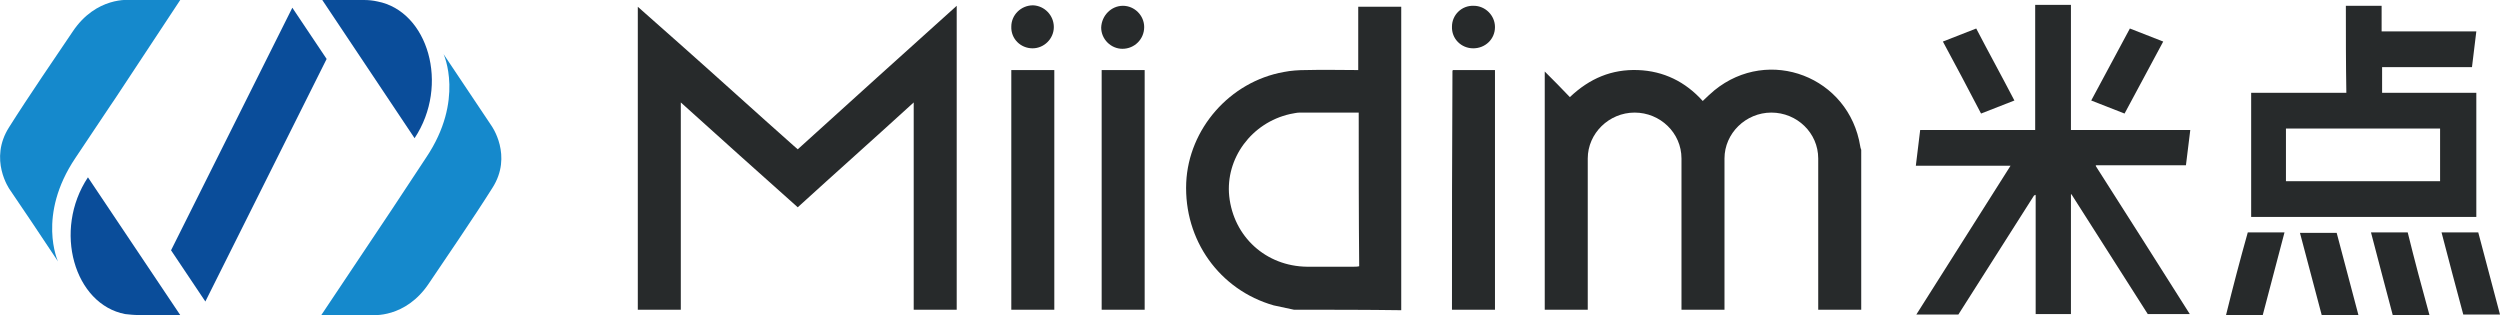
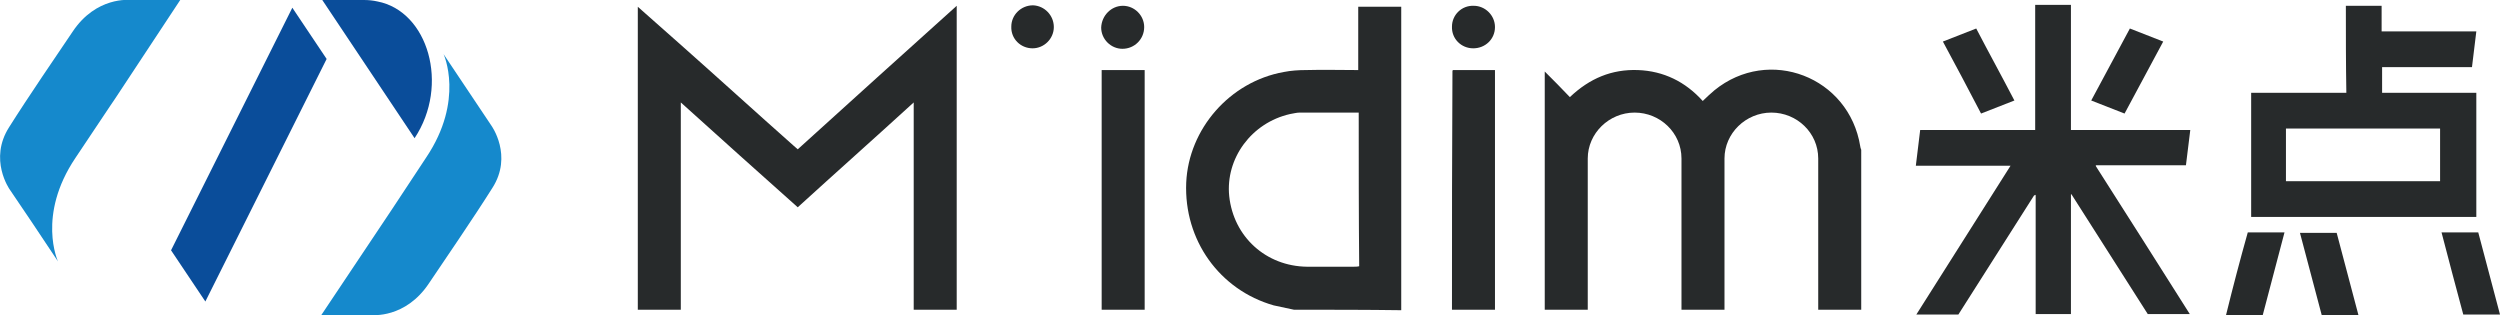
<svg xmlns="http://www.w3.org/2000/svg" version="1.1" id="图层_1" x="0px" y="0px" width="517.4px" height="65.2px" viewBox="0 0 517.4 65.2" style="enable-background:new 0 0 517.4 65.2;" xml:space="preserve">
  <style type="text/css"> .st0{display:none;fill:#E41F18;} .st1{fill:#1589CC;} .st2{fill:#0A4D9A;} .st3{fill:#272A2B;} </style>
  <path class="st0" d="M1.3-516l23-34c0,0,8-11,19-12h22l-41,61l41,61h-22c-11-1-19-12-19-12l-23-34c-4.6-6.8-5.1-11.9-5.1-14h0v-2h0 C-3.8-504-3.3-509.1,1.3-516z" />
  <path class="st0" d="M1.3-516l23-34c0,0,8-11,19-12h22l-41,61l41,61h-22c-11-1-19-12-19-12l-23-34c-4.6-6.8-5.1-11.9-5.1-14h0v-2h0 C-3.8-504-3.3-509.1,1.3-516z" />
  <g>
    <path id="PATH_26_0_4_" class="st1" d="M26.9,0c0,0-7-0.8-11.9,6.6c-3.1,4.6-9.2,13.5-13.1,19.7C-2.4,33,2,39.2,2,39.2L6.6,46 l1.2,1.8l4.2,6.3v0c0,0-4.4-9.5,3.6-21.4c8-12,8.3-12.4,8.3-12.4h0L37.3,0L26.9,0L26.9,0z" />
    <path id="PATH_26_1_4_" class="st1" d="M101.7,26l-9.9-14.8c0,0,4.4,9.5-3.6,21.4C80.3,44.6,80,45,80,45h0L66.5,65.2h10.4 c0,0,7,0.8,11.9-6.6c3.1-4.6,9.2-13.5,13.1-19.7C106.2,32.2,101.7,26,101.7,26z" />
    <path class="st2" d="M85.8,28.6c7.3-11,2.8-26.3-7.7-28.3C77.2,0.1,76.3,0,75.3,0l0,0h-2.9c-0.9,0-1.2,0-1.2,0h-4.5L85.8,28.6z" />
-     <path class="st2" d="M18.2,36.7c-7.3,11-2.8,26.3,7.7,28.3c0.9,0.1,1.8,0.2,2.8,0.2l0,0h2.9c0.9,0,1.2,0,1.2,0h4.5L18.2,36.7z" />
    <polygon id="PATH_26_4_4_" class="st2" points="35.4,51.8 42.5,62.4 67.6,12.2 60.5,1.6 " />
    <g>
      <g>
        <path class="st3" d="M132,1.4c2.9,2.6,5.8,5.1,8.7,7.7c7.9,7,15.7,14.1,23.6,21.1c0.2,0.2,0.5,0.4,0.8,0.7 C176,21,186.9,11.2,198,1.2c0,21.1,0,42,0,62.9c-3,0-5.9,0-8.9,0c0-14.2,0-28.4,0-42.9c-8.1,7.4-16.1,14.5-24,21.7 c-8.1-7.2-16.1-14.4-24.2-21.7c0,14.5,0,28.7,0,42.9c-3,0-5.9,0-8.9,0C132,43.2,132,22.3,132,1.4z" />
        <path class="st3" d="M319.7,64.1c0-16.4,0-32.8,0-49.3c1.8,1.8,3.5,3.5,5.2,5.3c4.1-3.9,8.7-5.8,14.1-5.6 c5.3,0.2,9.8,2.4,13.4,6.4c0.8-0.8,1.6-1.5,2.4-2.2c11.3-9.2,27.9-2.8,30.2,11.6c0,0.2,0.1,0.4,0.2,0.7c0,11,0,22.1,0,33.1 c-3,0-5.9,0-8.9,0c0-10.4,0-20.8,0-31.3c0-5.3-4.4-9.5-9.7-9.5c-5.3,0-9.7,4.3-9.7,9.5c0,10.4,0,20.8,0,31.3c-3,0-5.9,0-8.9,0 c0-10.4,0-20.8,0-31.3c0-5.3-4.4-9.5-9.7-9.5c-5.3,0-9.7,4.3-9.7,9.5c0,10.4,0,20.8,0,31.3C325.6,64.1,322.6,64.1,319.7,64.1z" />
        <path class="st3" d="M267.8,64.1c-1.4-0.3-2.8-0.6-4.2-0.9C252.4,60,245,49.7,245.5,37.8c0.5-11.1,9-20.9,20.2-22.9 c1.5-0.3,3.1-0.4,4.6-0.4c3.6-0.1,7.1,0,10.8,0c0-4.4,0-8.7,0-13.1c3,0,5.9,0,8.9,0c0,20.9,0,41.8,0,62.8 C282.7,64.1,275.3,64.1,267.8,64.1z M281.2,23.3c-4.2,0-8.2,0-12.2,0c-0.7,0-1.3,0.2-2,0.3c-8,1.8-13.4,9.2-12.6,17 c0.9,8.4,7.6,14.5,16.1,14.6c3.2,0,6.4,0,9.6,0c0.4,0,0.8,0,1.2-0.1C281.2,44.5,281.2,33.9,281.2,23.3z" />
-         <path class="st3" d="M209.3,64.1c0-16.5,0-33,0-49.6c3,0,5.8,0,8.9,0c0,16.5,0,33,0,49.6C215.2,64.1,212.2,64.1,209.3,64.1z" />
        <path class="st3" d="M228,64.1c0-16.5,0-33,0-49.6c3,0,5.8,0,8.9,0c0,16.5,0,33,0,49.6C233.9,64.1,230.9,64.1,228,64.1z" />
        <path class="st3" d="M300.5,64.1c0-16.5,0-32.9,0.1-49.4c0,0,0-0.1,0.1-0.2c2.8,0,5.7,0,8.7,0c0,16.5,0,33,0,49.6 C306.4,64.1,303.4,64.1,300.5,64.1z" />
        <path class="st3" d="M218.1,5.6c0,2.4-2,4.4-4.4,4.4c-2.5,0-4.5-2-4.4-4.5c0-2.4,2-4.4,4.5-4.4C216.2,1.2,218.1,3.2,218.1,5.6z" />
        <path class="st3" d="M232.4,1.2c2.4,0,4.4,2,4.4,4.4c0,2.5-2,4.5-4.5,4.5c-2.4,0-4.4-2-4.4-4.4C228,3.2,230,1.2,232.4,1.2z" />
        <path class="st3" d="M300.5,5.5c0-2.4,2-4.4,4.5-4.3c2.4,0,4.4,2,4.4,4.4c0,2.5-2,4.4-4.5,4.4C302.4,10,300.4,8,300.5,5.5z" />
      </g>
    </g>
    <g>
      <g>
        <path class="st3" d="M421,40.4c-5.2,8.2-10.5,16.5-15.7,24.7c-2.9,0-5.7,0-8.7,0c6.5-10.3,13-20.5,19.5-30.8 c-6.6,0-13.1,0-19.6,0c0.3-2.5,0.6-4.9,0.9-7.4c7.9,0,15.8,0,23.8,0c0-8.6,0-17.2,0-25.9c2.5,0,4.9,0,7.4,0c0,8.6,0,17.2,0,25.9 c8.2,0,16.5,0,24.7,0c-0.3,2.5-0.6,4.9-0.9,7.3c-6.2,0-12.4,0-18.6,0c0,0,0,0.1-0.1,0.1c6.5,10.2,13,20.4,19.5,30.7 c-3,0-5.8,0-8.7,0c-5.2-8.2-10.5-16.5-15.8-24.8c0,0-0.1,0-0.1,0c0,8.2,0,16.5,0,24.8c-2.5,0-4.9,0-7.3,0c0-8.2,0-16.5,0-24.7 C421.1,40.5,421.1,40.4,421,40.4z" />
        <path class="st3" d="M485.5,1.2c2.5,0,4.9,0,7.4,0c0,1.8,0,3.5,0,5.3c6.5,0,13,0,19.6,0c-0.3,2.5-0.6,4.9-0.9,7.4 c-6.2,0-12.4,0-18.6,0c0,1.8,0,3.5,0,5.3c6.5,0,13,0,19.5,0c0,8.6,0,17.1,0,25.7c-15.5,0-31.1,0-46.6,0c0-8.5,0-17.1,0-25.7 c6.6,0,13.1,0,19.7,0C485.5,13.2,485.5,7.2,485.5,1.2z M505,26.6c-10.7,0-21.3,0-31.9,0c0,3.6,0,7.3,0,10.9c10.6,0,21.2,0,31.9,0 C505,33.9,505,30.3,505,26.6z" />
-         <path class="st3" d="M465.2,48.1c2.6,0,5,0,7.6,0c-1.5,5.7-3,11.4-4.5,17.1c-2.5,0-5,0-7.6,0C462.1,59.5,463.6,53.8,465.2,48.1z" />
+         <path class="st3" d="M465.2,48.1c2.6,0,5,0,7.6,0c-1.5,5.7-3,11.4-4.5,17.1c-2.5,0-5,0-7.6,0C462.1,59.5,463.6,53.8,465.2,48.1" />
        <path class="st3" d="M480.5,65.2c-1.5-5.7-3-11.3-4.5-17c2.5,0,5,0,7.6,0c1.5,5.7,3,11.3,4.5,17C485.5,65.2,483,65.2,480.5,65.2z " />
-         <path class="st3" d="M502.8,65.2c-2.6,0-5,0-7.6,0c-1.5-5.7-3-11.3-4.5-17.1c2.6,0,5.1,0,7.6,0C499.7,53.8,501.2,59.4,502.8,65.2 z" />
        <path class="st3" d="M505.3,48.1c2.6,0,5.1,0,7.6,0c1.5,5.7,3,11.3,4.5,17c-2.6,0-5,0-7.6,0C508.3,59.5,506.8,53.9,505.3,48.1z" />
        <path class="st3" d="M440.8,5.9c2.3,0.9,4.6,1.8,6.9,2.7c-2.7,5-5.3,9.9-8,14.9c-2.3-0.9-4.6-1.8-6.9-2.7 C435.5,15.8,438.1,10.9,440.8,5.9z" />
        <path class="st3" d="M402.1,8.6c2.3-0.9,4.6-1.8,6.9-2.7c2.6,5,5.3,9.9,7.9,14.9c-2.3,0.9-4.6,1.8-6.9,2.7 C407.4,18.5,404.8,13.6,402.1,8.6z" />
      </g>
    </g>
  </g>
</svg>